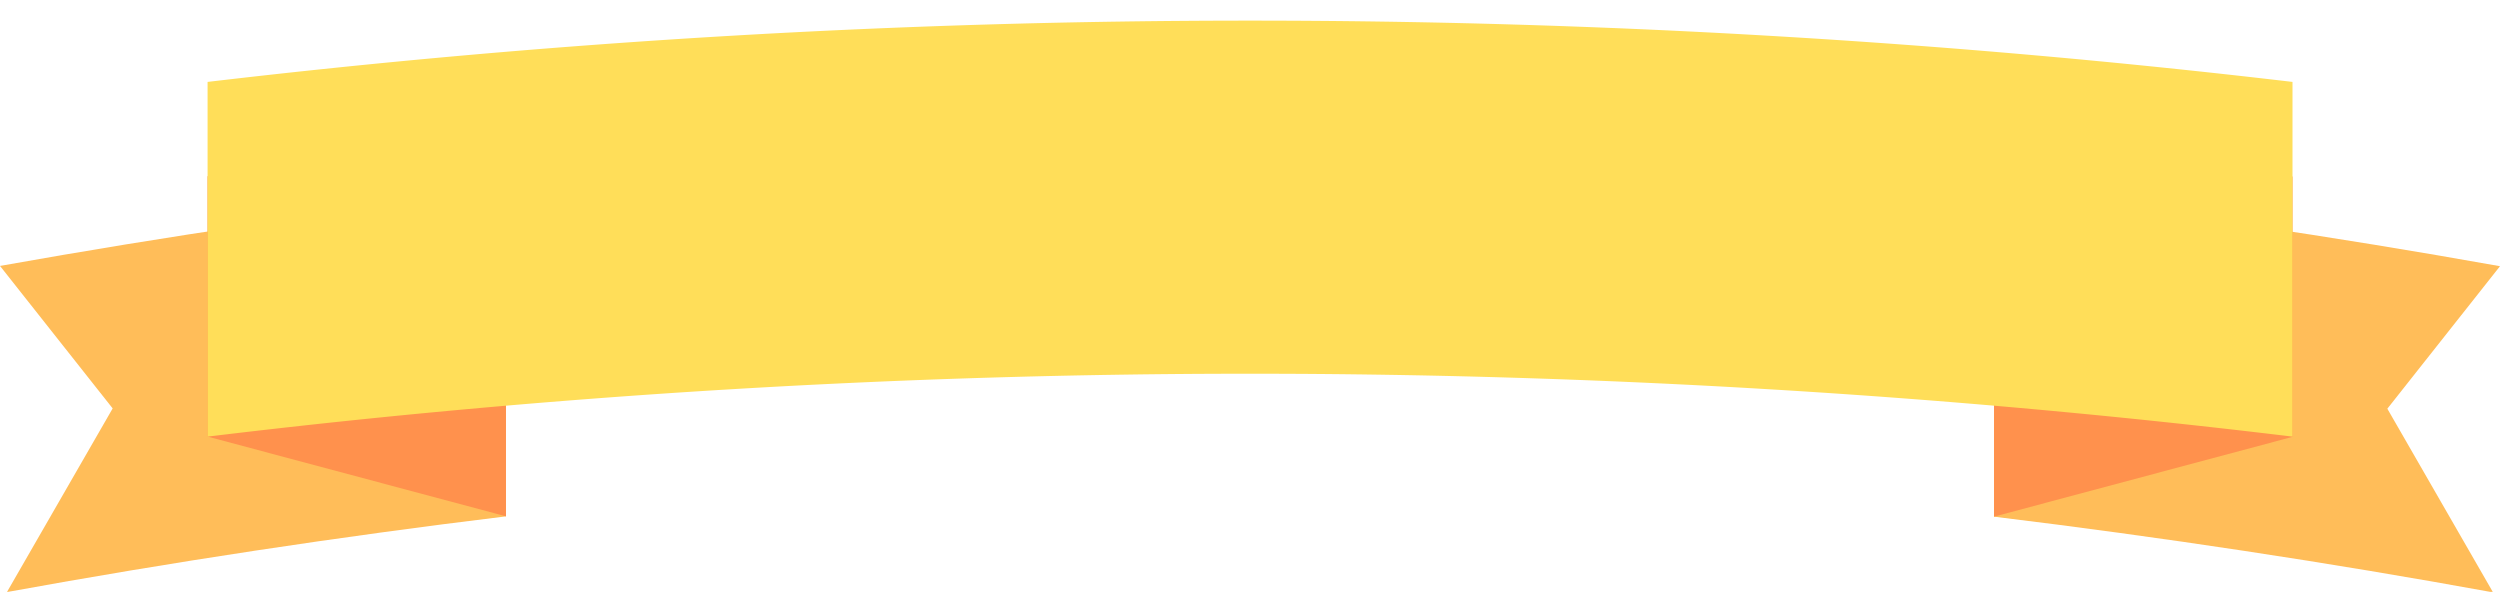
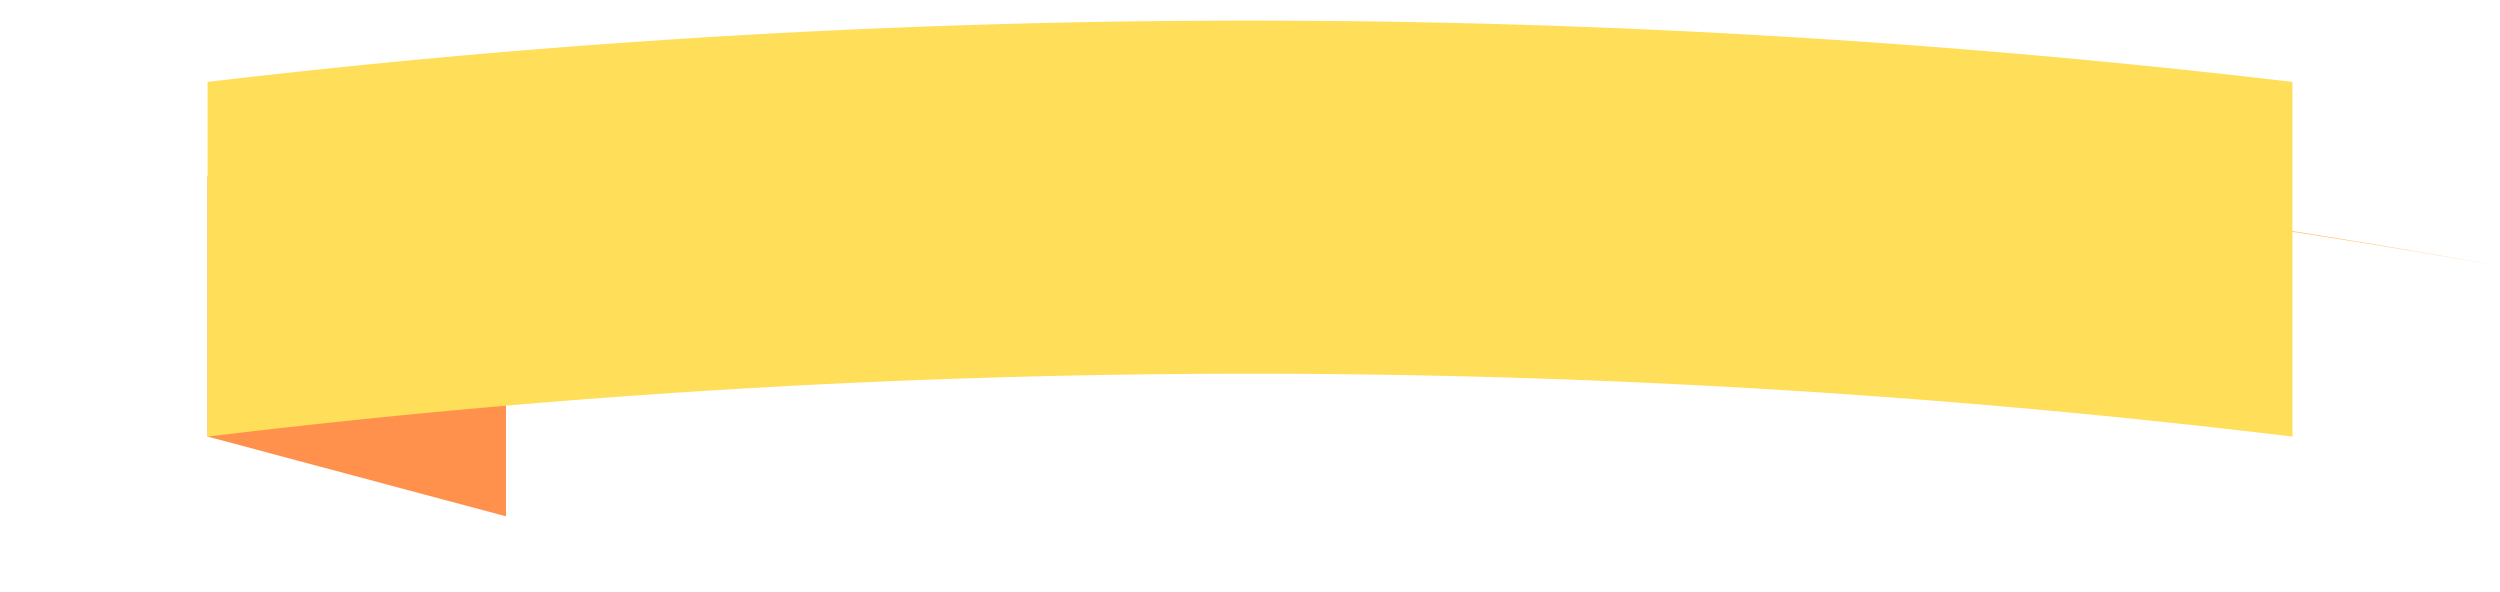
<svg xmlns="http://www.w3.org/2000/svg" fill="#000000" height="94.7" preserveAspectRatio="xMidYMid meet" version="1" viewBox="0.0 -3.3 400.0 94.7" width="400" zoomAndPan="magnify">
  <g data-name="Layer 2">
    <g data-name="Layer 2">
      <g id="change1_1">
-         <path d="M80.957,27.255Q40.108,32.087,0,39.248l18.027,22.8L1.112,91.428q39.54-7.2,79.845-12.109Z" fill="#ffbd59" />
-       </g>
+         </g>
      <g id="change1_2">
-         <path d="M319.043,27.3Q359.893,32.133,400,39.293l-18.026,22.8,16.914,29.385q-39.541-7.2-79.845-12.109Z" fill="#ffbd59" />
+         <path d="M319.043,27.3Q359.893,32.133,400,39.293q-39.541-7.2-79.845-12.109Z" fill="#ffbd59" />
      </g>
      <g id="change2_1">
        <path d="M33.205 24.882L33.205 66.552 80.957 79.314 80.957 37.644 33.205 24.882z" fill="#ff914d" />
      </g>
      <g id="change2_2">
-         <path d="M366.795 24.927L366.795 66.598 319.043 79.36 319.043 37.689 366.795 24.927z" fill="#ff914d" />
-       </g>
+         </g>
      <g id="change3_1">
        <path d="M366.8,66.558V9.806a1423.426,1423.426,0,0,0-333.587,0V66.558a1387.327,1387.327,0,0,1,333.587,0" fill="#ffde59" />
      </g>
    </g>
  </g>
</svg>